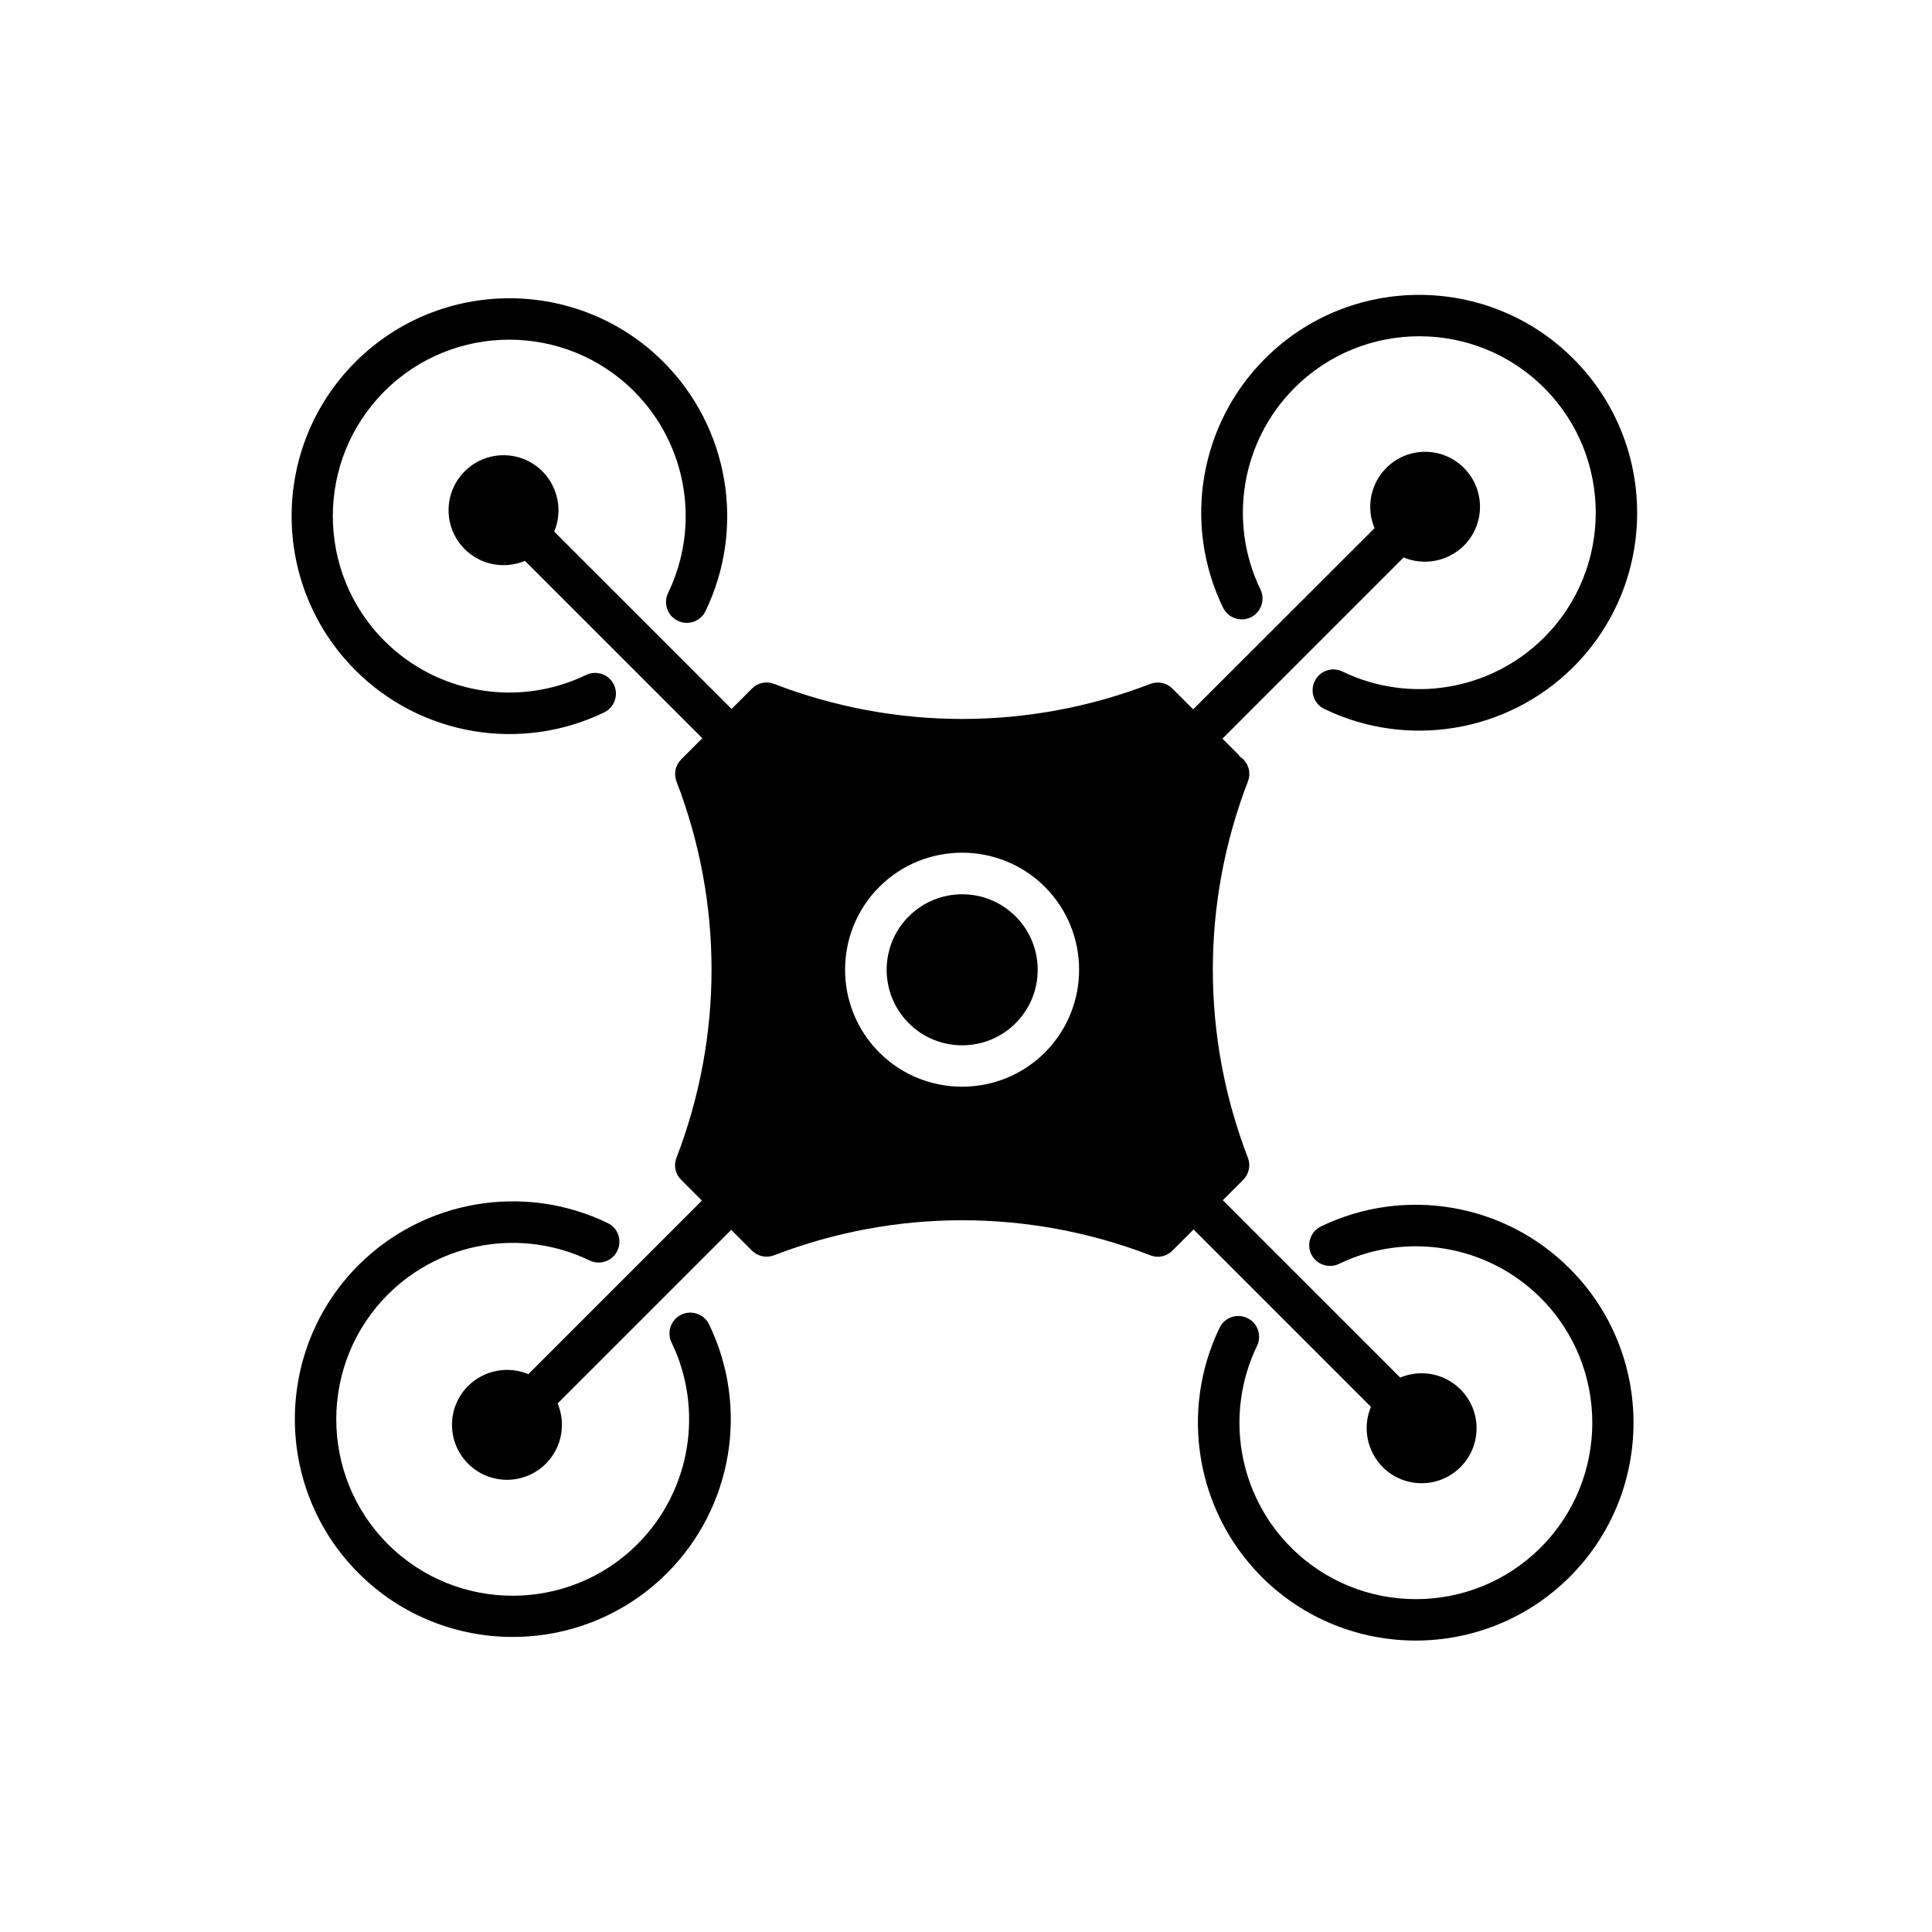
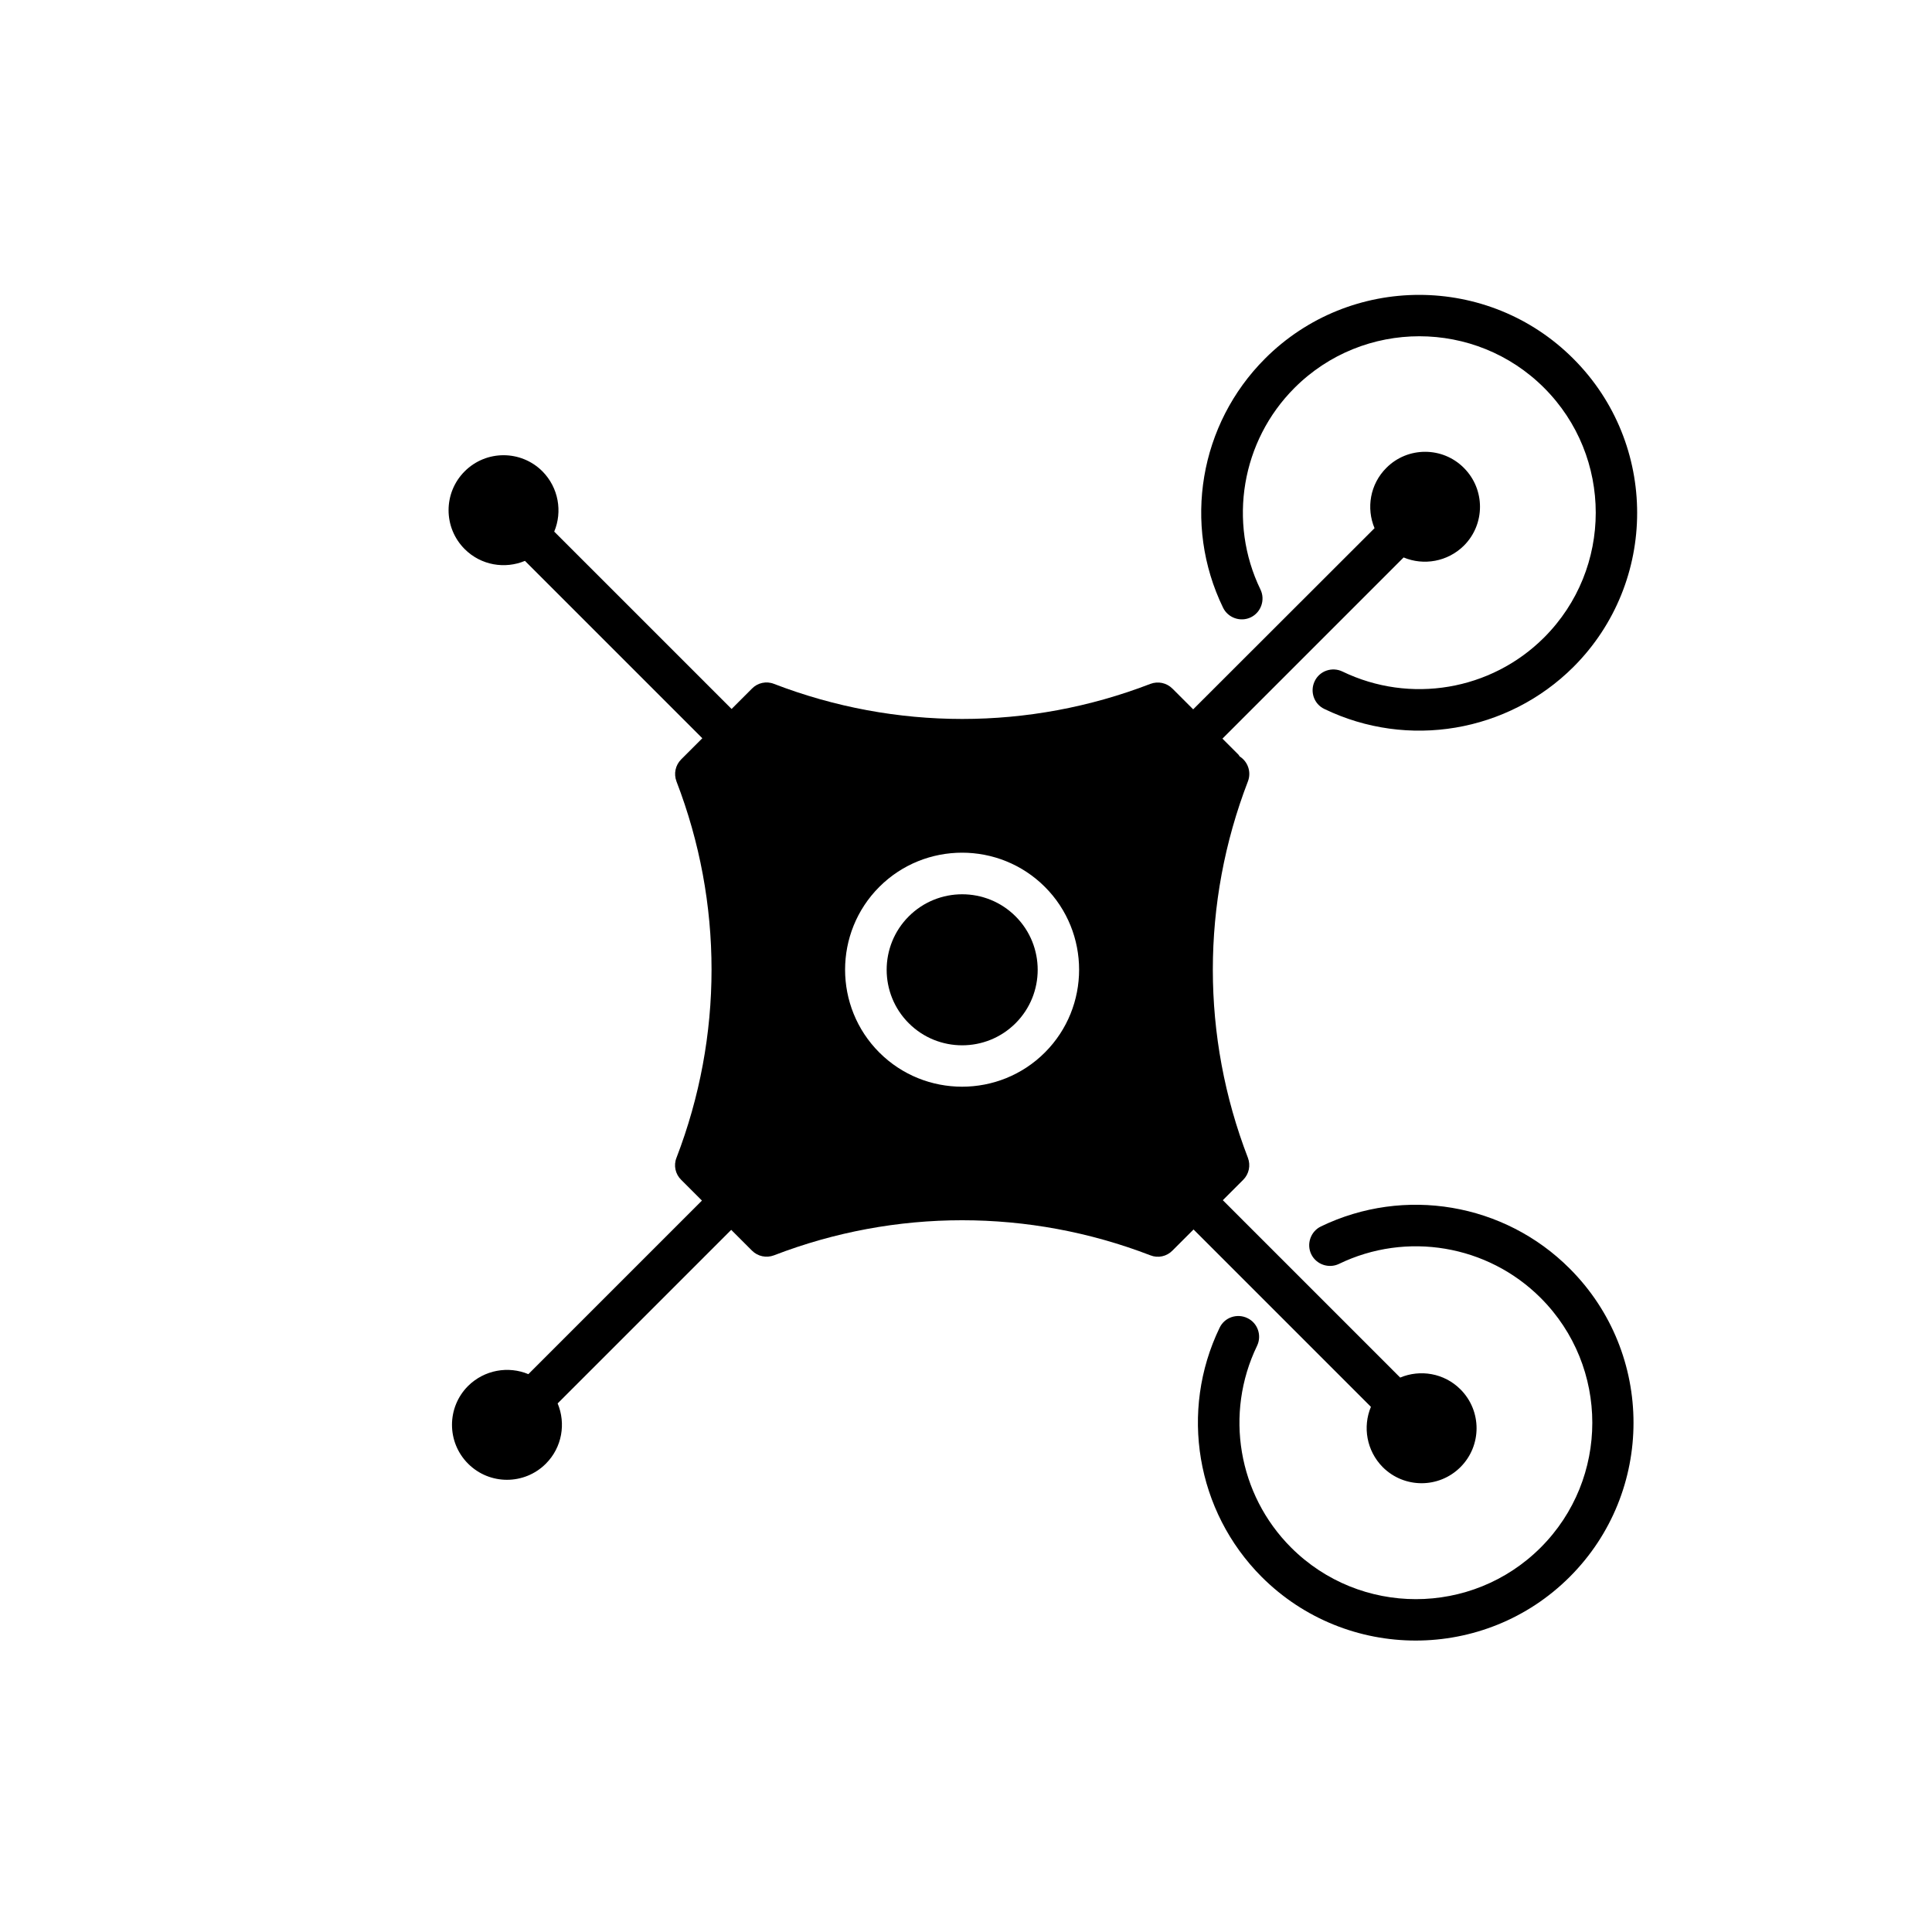
<svg xmlns="http://www.w3.org/2000/svg" fill="#000000" width="800px" height="800px" version="1.1" viewBox="144 144 512 512">
  <g>
    <path d="m511.39 268c-4.332 4.332-5.34 10.68-3.125 15.973l-48.062 48.012-5.492-5.492c-1.562-1.562-3.828-2.016-5.844-1.258-32.145 12.395-67.562 12.395-99.754 0-2.016-0.805-4.332-0.301-5.844 1.258l-5.391 5.391-47.004-47.004c2.215-5.289 1.16-11.637-3.125-15.973-5.691-5.691-14.914-5.691-20.605 0-5.691 5.691-5.691 14.914 0 20.605 4.332 4.332 10.68 5.34 15.973 3.125l47.004 47.004-5.594 5.594c-1.562 1.562-2.016 3.828-1.258 5.844 12.395 32.145 12.395 67.562 0 99.754-0.805 2.016-0.301 4.332 1.258 5.844l5.492 5.492-45.996 45.996c-5.289-2.215-11.637-1.16-15.973 3.125-5.691 5.691-5.691 14.914 0 20.605 5.691 5.691 14.914 5.691 20.605 0 4.332-4.332 5.34-10.68 3.125-15.973l45.996-45.996 5.492 5.492c1.562 1.562 3.828 2.016 5.844 1.258 32.145-12.395 67.562-12.395 99.754 0 2.016 0.805 4.332 0.301 5.844-1.258l5.594-5.594 47.004 47.004c-2.215 5.289-1.16 11.637 3.125 15.973 5.691 5.691 14.914 5.691 20.605 0 5.691-5.691 5.691-14.914 0-20.605-4.332-4.332-10.68-5.34-15.973-3.125l-47.004-47.004 5.391-5.391c1.562-1.562 2.016-3.828 1.258-5.844-12.395-32.145-12.395-67.562 0-99.754 0.957-2.469 0-5.238-2.168-6.602-0.203-0.352-0.453-0.656-0.754-0.906l-3.828-3.828 48.012-48.012c5.289 2.215 11.637 1.16 15.973-3.125 5.691-5.691 5.691-14.914 0-20.605-5.641-5.691-14.91-5.691-20.555 0zm-90.484 154.92c-12.09 12.09-31.789 12.09-43.883 0-12.09-12.09-12.09-31.789 0-43.883 12.09-12.09 31.789-12.09 43.883 0 12.09 12.094 12.09 31.793 0 43.883z" />
    <path d="m384.83 386.85c-7.809 7.809-7.809 20.504 0 28.312 7.809 7.809 20.504 7.809 28.312 0 7.809-7.809 7.809-20.504 0-28.312-7.805-7.809-20.5-7.809-28.312 0z" />
-     <path d="m304.12 332.79c2.719-1.309 3.879-4.637 2.57-7.356-1.309-2.719-4.637-3.879-7.356-2.57-17.887 8.664-39.398 5.039-53.453-9.02-18.238-18.238-18.238-47.914 0-66.148 18.238-18.238 47.914-18.238 66.148 0 14.055 14.055 17.684 35.52 9.02 53.453-1.309 2.719-0.203 6.047 2.57 7.356 2.168 1.059 4.684 0.555 6.297-1.059 0.402-0.402 0.805-0.906 1.059-1.512 10.68-22.117 6.195-48.617-11.133-66-22.52-22.52-59.148-22.52-81.668 0-22.52 22.52-22.52 59.148 0 81.668 17.328 17.387 43.828 21.871 65.945 11.188z" />
+     <path d="m304.12 332.79z" />
    <path d="m494.06 469.02c-2.719 1.309-3.879 4.637-2.57 7.356 1.309 2.719 4.637 3.879 7.356 2.57 17.887-8.664 39.398-5.039 53.453 9.02 18.238 18.238 18.238 47.914 0 66.148-18.238 18.238-47.914 18.238-66.148 0-14.055-14.055-17.684-35.52-9.02-53.453 1.309-2.719 0.203-6.047-2.57-7.356-2.719-1.309-6.047-0.203-7.356 2.57-10.68 22.117-6.195 48.617 11.133 66 22.52 22.52 59.148 22.52 81.668 0 22.52-22.52 22.52-59.148 0-81.668-17.328-17.383-43.828-21.867-65.945-11.188z" />
-     <path d="m324.53 492.4c-2.719 1.309-3.879 4.637-2.57 7.356 8.664 17.887 5.039 39.398-9.02 53.453-18.238 18.238-47.914 18.238-66.148 0-18.238-18.238-18.238-47.914 0-66.148 14.055-14.055 35.52-17.684 53.453-9.02 2.719 1.309 6.047 0.203 7.356-2.57 1.309-2.719 0.203-6.047-2.57-7.356-22.117-10.68-48.617-6.195-66 11.133-22.52 22.52-22.52 59.148 0 81.668 22.52 22.52 59.148 22.52 81.719 0 17.383-17.383 21.867-43.883 11.133-66-1.305-2.668-4.629-3.828-7.352-2.516z" />
    <path d="m479.25 239.03c-17.383 17.383-21.867 43.883-11.133 66 1.309 2.719 4.637 3.879 7.356 2.57 2.719-1.309 3.879-4.637 2.57-7.356-8.664-17.887-5.039-39.398 9.02-53.453 18.238-18.238 47.914-18.238 66.148 0 18.238 18.238 18.238 47.914 0 66.148-14.055 14.055-35.52 17.684-53.453 9.02-2.719-1.309-6.047-0.203-7.356 2.57-1.309 2.719-0.203 6.047 2.57 7.356 22.117 10.68 48.617 6.195 66-11.133 22.52-22.52 22.52-59.148 0-81.668-22.523-22.574-59.199-22.574-81.723-0.055z" />
  </g>
</svg>